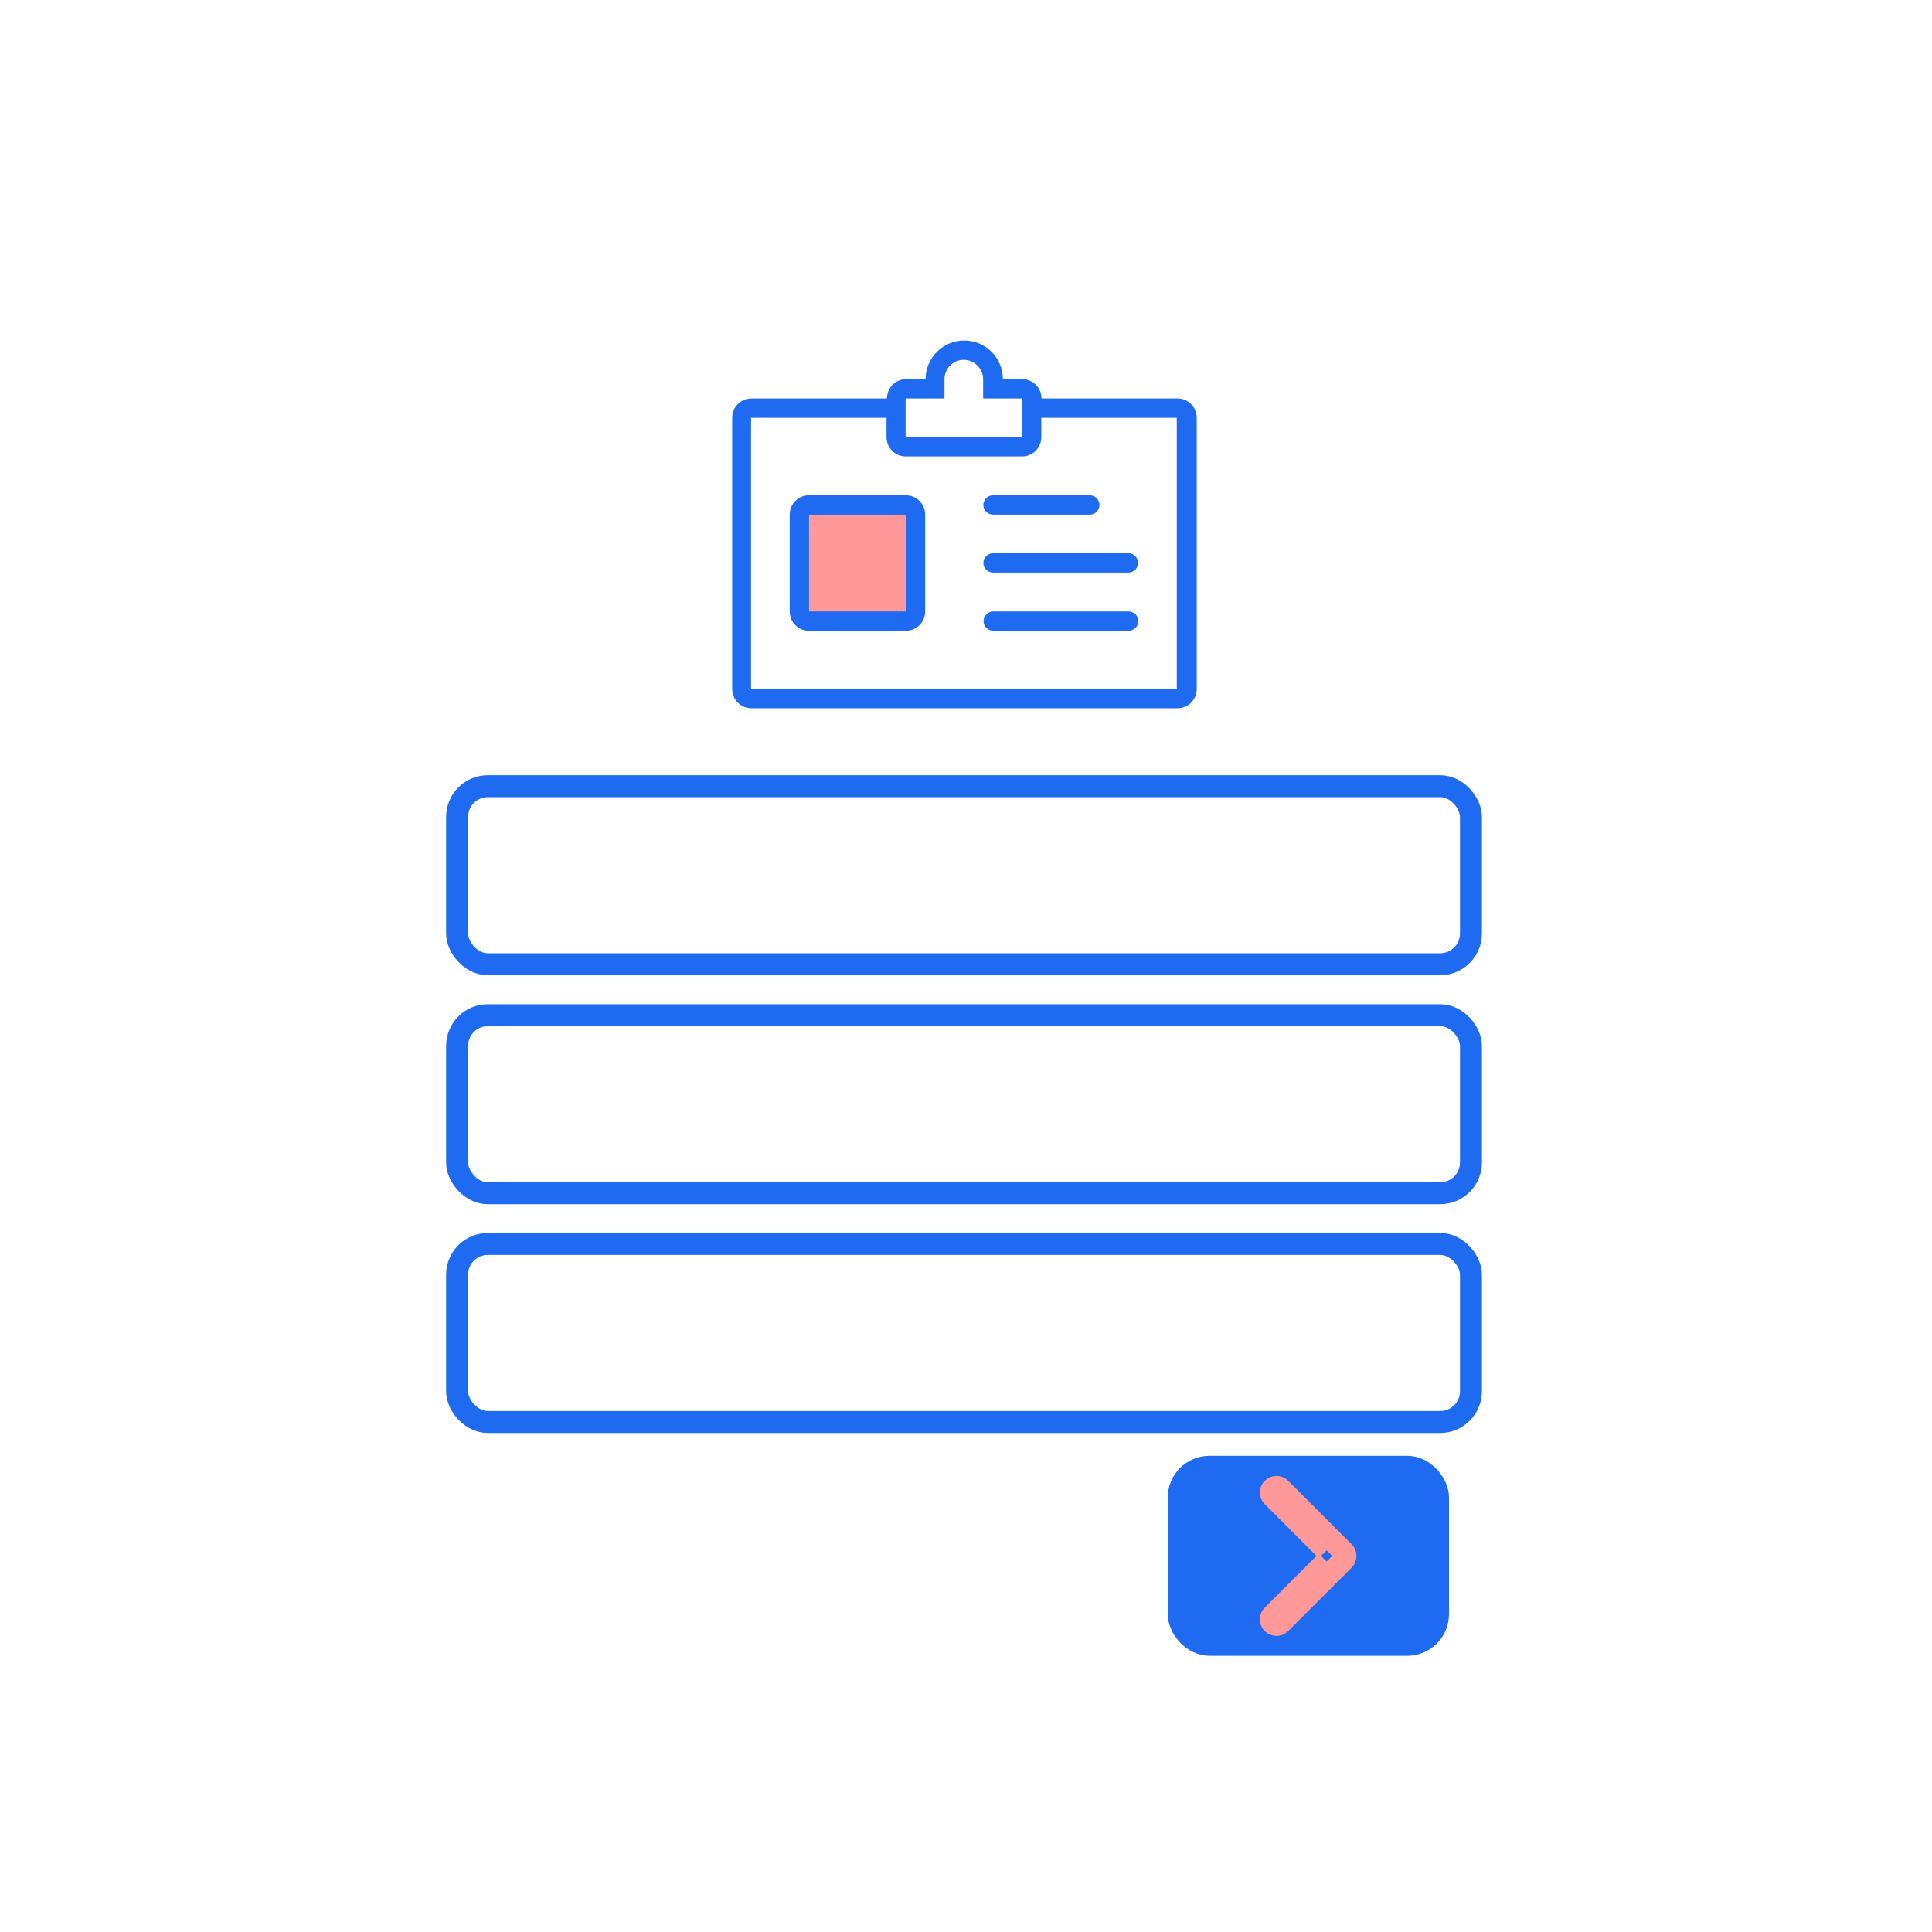
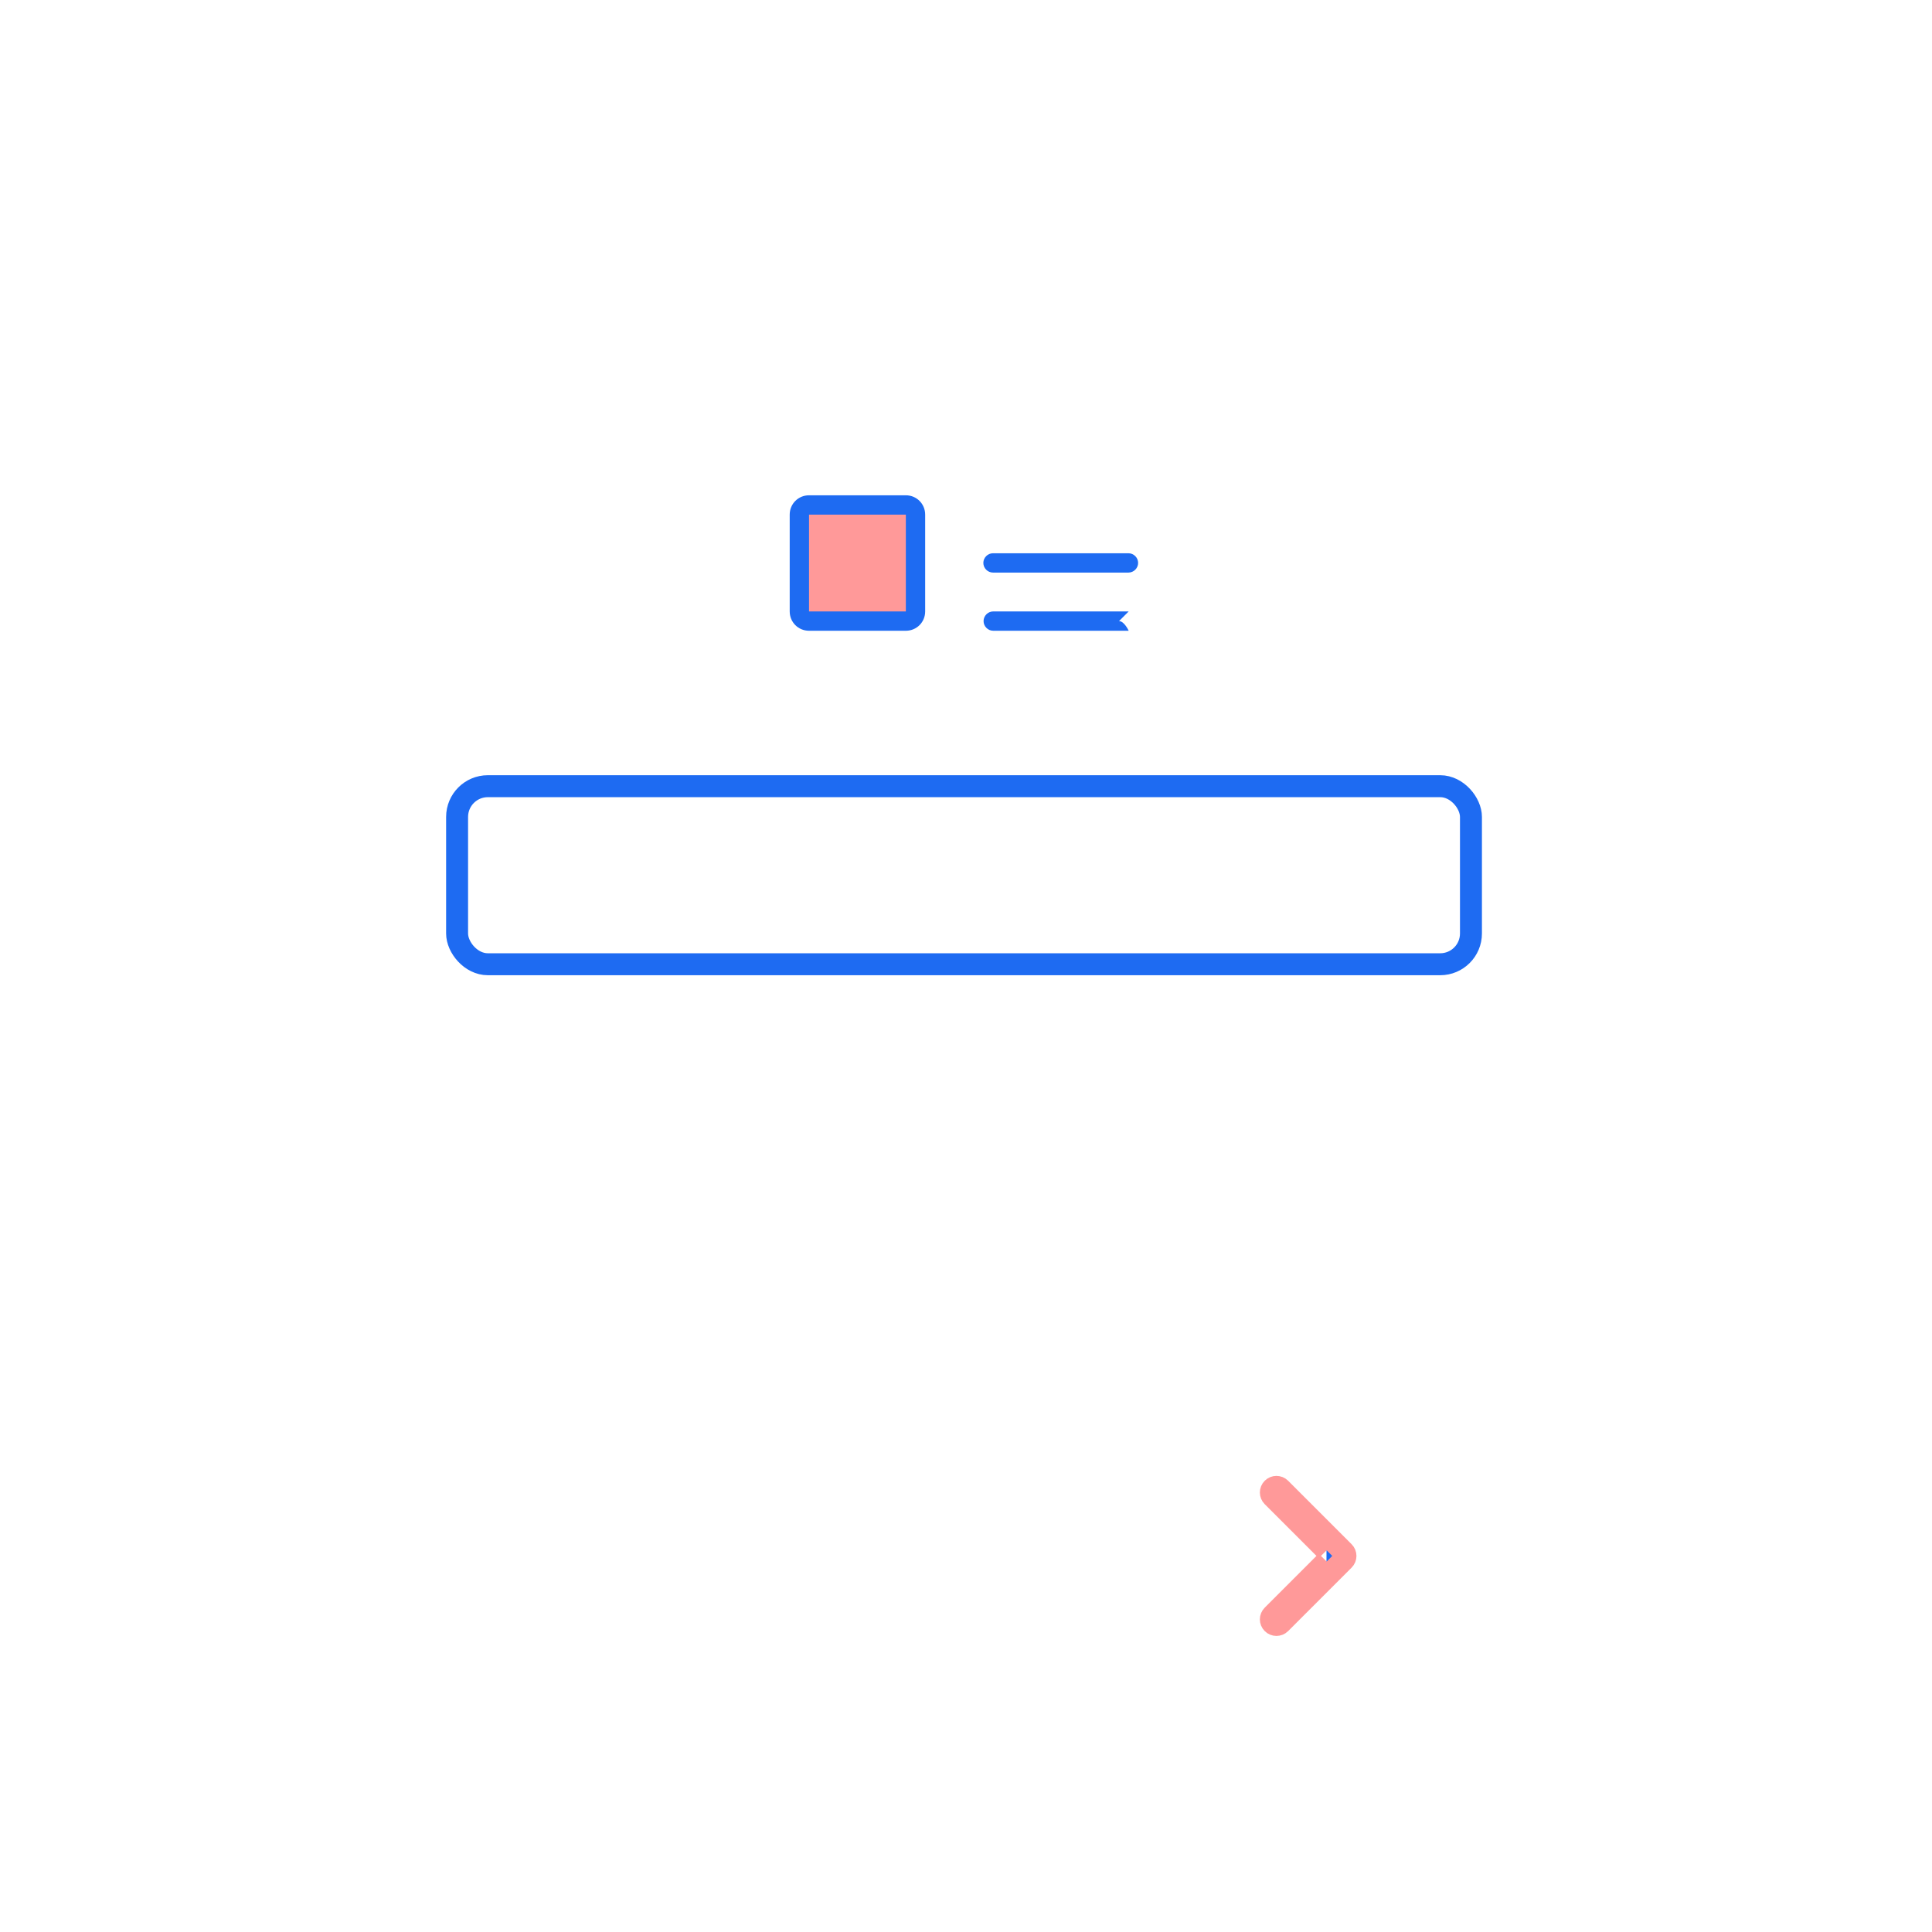
<svg xmlns="http://www.w3.org/2000/svg" id="Ebene_1" data-name="Ebene 1" viewBox="0 0 88 88">
  <defs>
    <style>
      .cls-1 {
        fill: #f99;
      }

      .cls-2, .cls-3, .cls-4 {
        fill: #1e6bf2;
      }

      .cls-3, .cls-4, .cls-5 {
        stroke-miterlimit: 10;
      }

      .cls-3, .cls-5 {
        stroke: #1e6bf2;
      }

      .cls-4 {
        stroke: #f99;
      }

      .cls-5 {
        fill: none;
      }
    </style>
  </defs>
  <rect class="cls-5" x="20.82" y="35.81" width="46.18" height="8.11" rx="1.4" ry="1.4" />
-   <rect class="cls-5" x="20.82" y="46.24" width="46.18" height="8.11" rx="1.4" ry="1.4" />
-   <rect class="cls-5" x="20.82" y="56.66" width="46.18" height="8.11" rx="1.4" ry="1.4" />
-   <rect class="cls-3" x="53.69" y="66.81" width="11.81" height="8.11" rx="1.4" ry="1.4" />
  <g>
    <rect class="cls-1" x="36.41" y="23" width="5.29" height="5.29" rx=".44" ry=".44" />
    <g>
      <path class="cls-2" d="M41.26,22.56h-4.41c-.49,0-.88,.39-.88,.88v4.41c0,.49,.39,.88,.88,.88h4.41c.49,0,.88-.39,.88-.88v-4.41c0-.49-.39-.88-.88-.88Zm0,5.29h-4.41v-4.41h4.41v4.41Z" />
-       <path class="cls-2" d="M44.79,23c0,.24,.2,.44,.44,.44h4.41c.24,0,.44-.2,.44-.44s-.2-.44-.44-.44h-4.41c-.24,0-.44,.2-.44,.44Z" />
      <path class="cls-2" d="M44.79,25.64c0,.24,.2,.44,.44,.44h6.17c.24,0,.44-.2,.44-.44s-.2-.44-.44-.44h-6.17c-.24,0-.44,.2-.44,.44Z" />
-       <path class="cls-2" d="M51.41,27.85h-6.17c-.24,0-.44,.2-.44,.44s.2,.44,.44,.44h6.17c.24,0,.44-.2,.44-.44s-.2-.44-.44-.44Z" />
-       <path class="cls-2" d="M53.61,18.15h-6.17c0-.49-.39-.88-.88-.88h-.88c0-.97-.79-1.76-1.76-1.76s-1.76,.79-1.76,1.76h-.88c-.49,0-.88,.39-.88,.88h-6.17c-.49,0-.88,.39-.88,.88v12.35c0,.49,.39,.88,.88,.88h19.4c.49,0,.88-.39,.88-.88v-12.35c0-.49-.39-.88-.88-.88Zm-12.35,0h1.76v-.88c0-.49,.4-.88,.88-.88s.88,.4,.88,.88v.88h1.76v1.76h-5.29v-1.76Zm12.35,13.23h-19.4v-12.35h6.17v.88c0,.49,.39,.88,.88,.88h5.29c.49,0,.88-.39,.88-.88v-.88h6.17v12.35Z" />
+       <path class="cls-2" d="M51.41,27.85h-6.17c-.24,0-.44,.2-.44,.44s.2,.44,.44,.44h6.17s-.2-.44-.44-.44Z" />
    </g>
  </g>
  <path class="cls-4" d="M60.42,71.12l-2.46,2.46c-.1,.1-.1,.26,0,.36,.1,.1,.26,.1,.36,0l2.89-2.89c.1-.1,.1-.26,0-.36l-2.89-2.89c-.1-.1-.26-.1-.36,0s-.1,.26,0,.36l2.46,2.46" />
</svg>